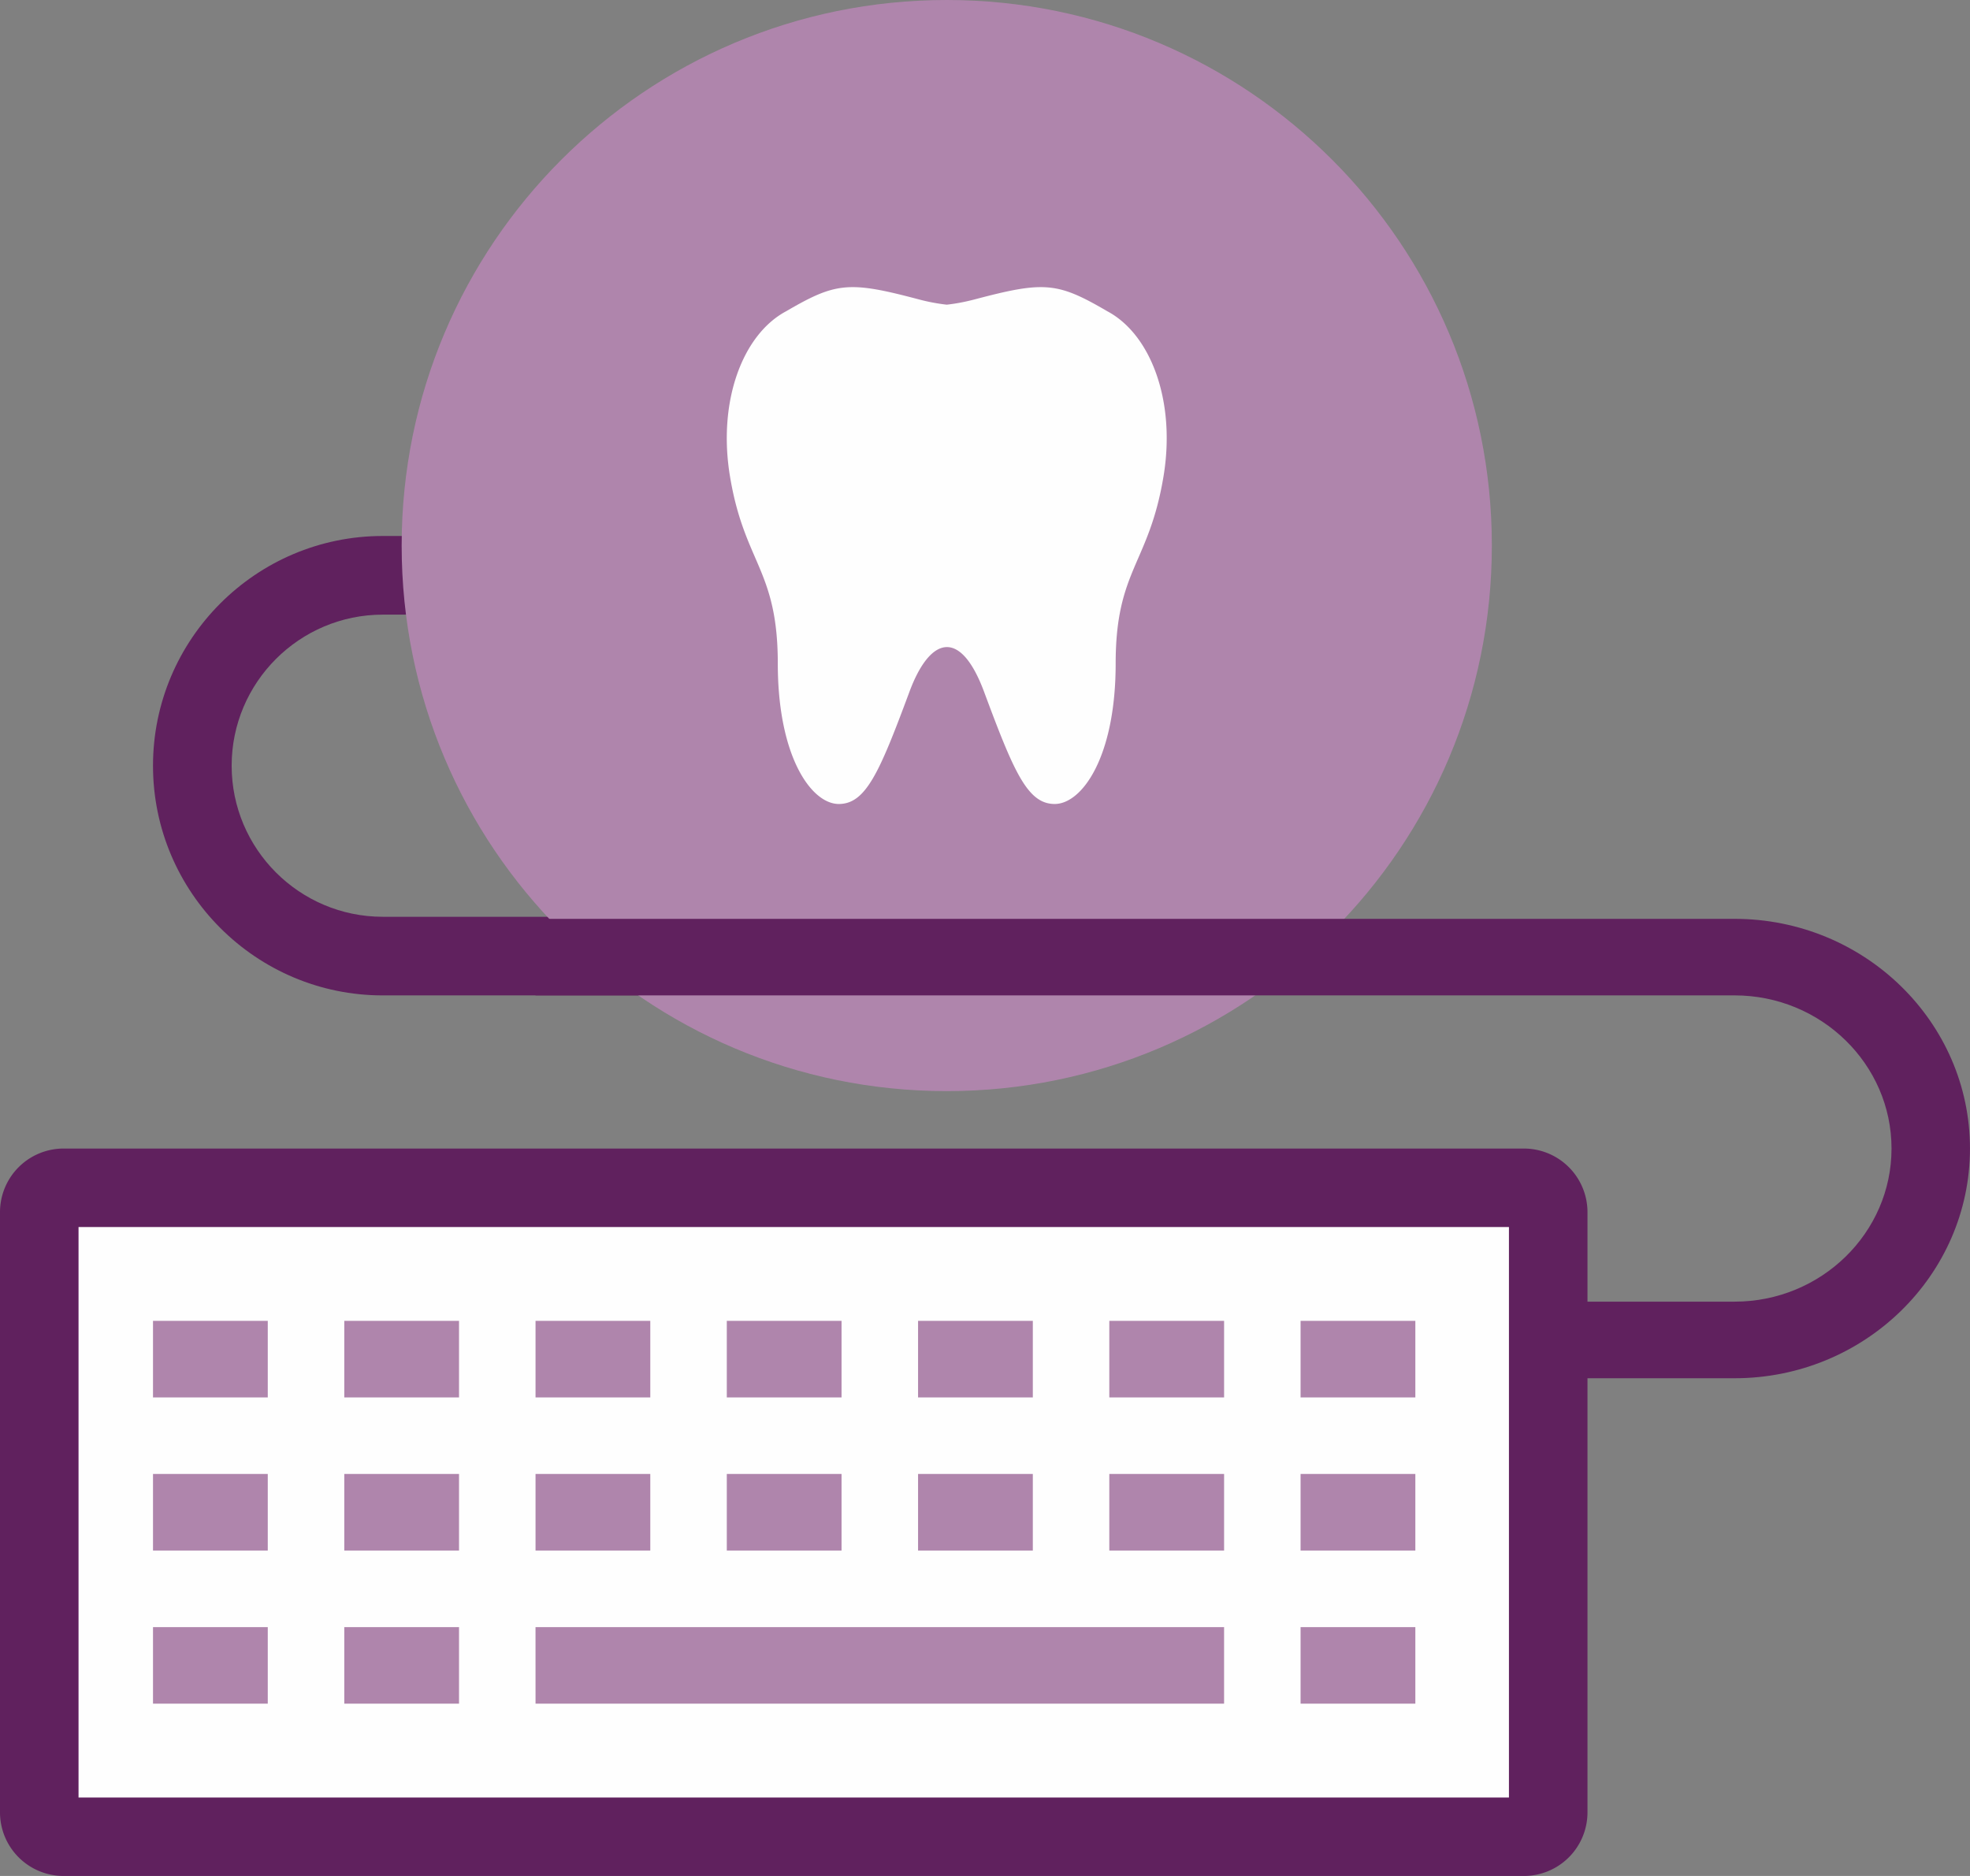
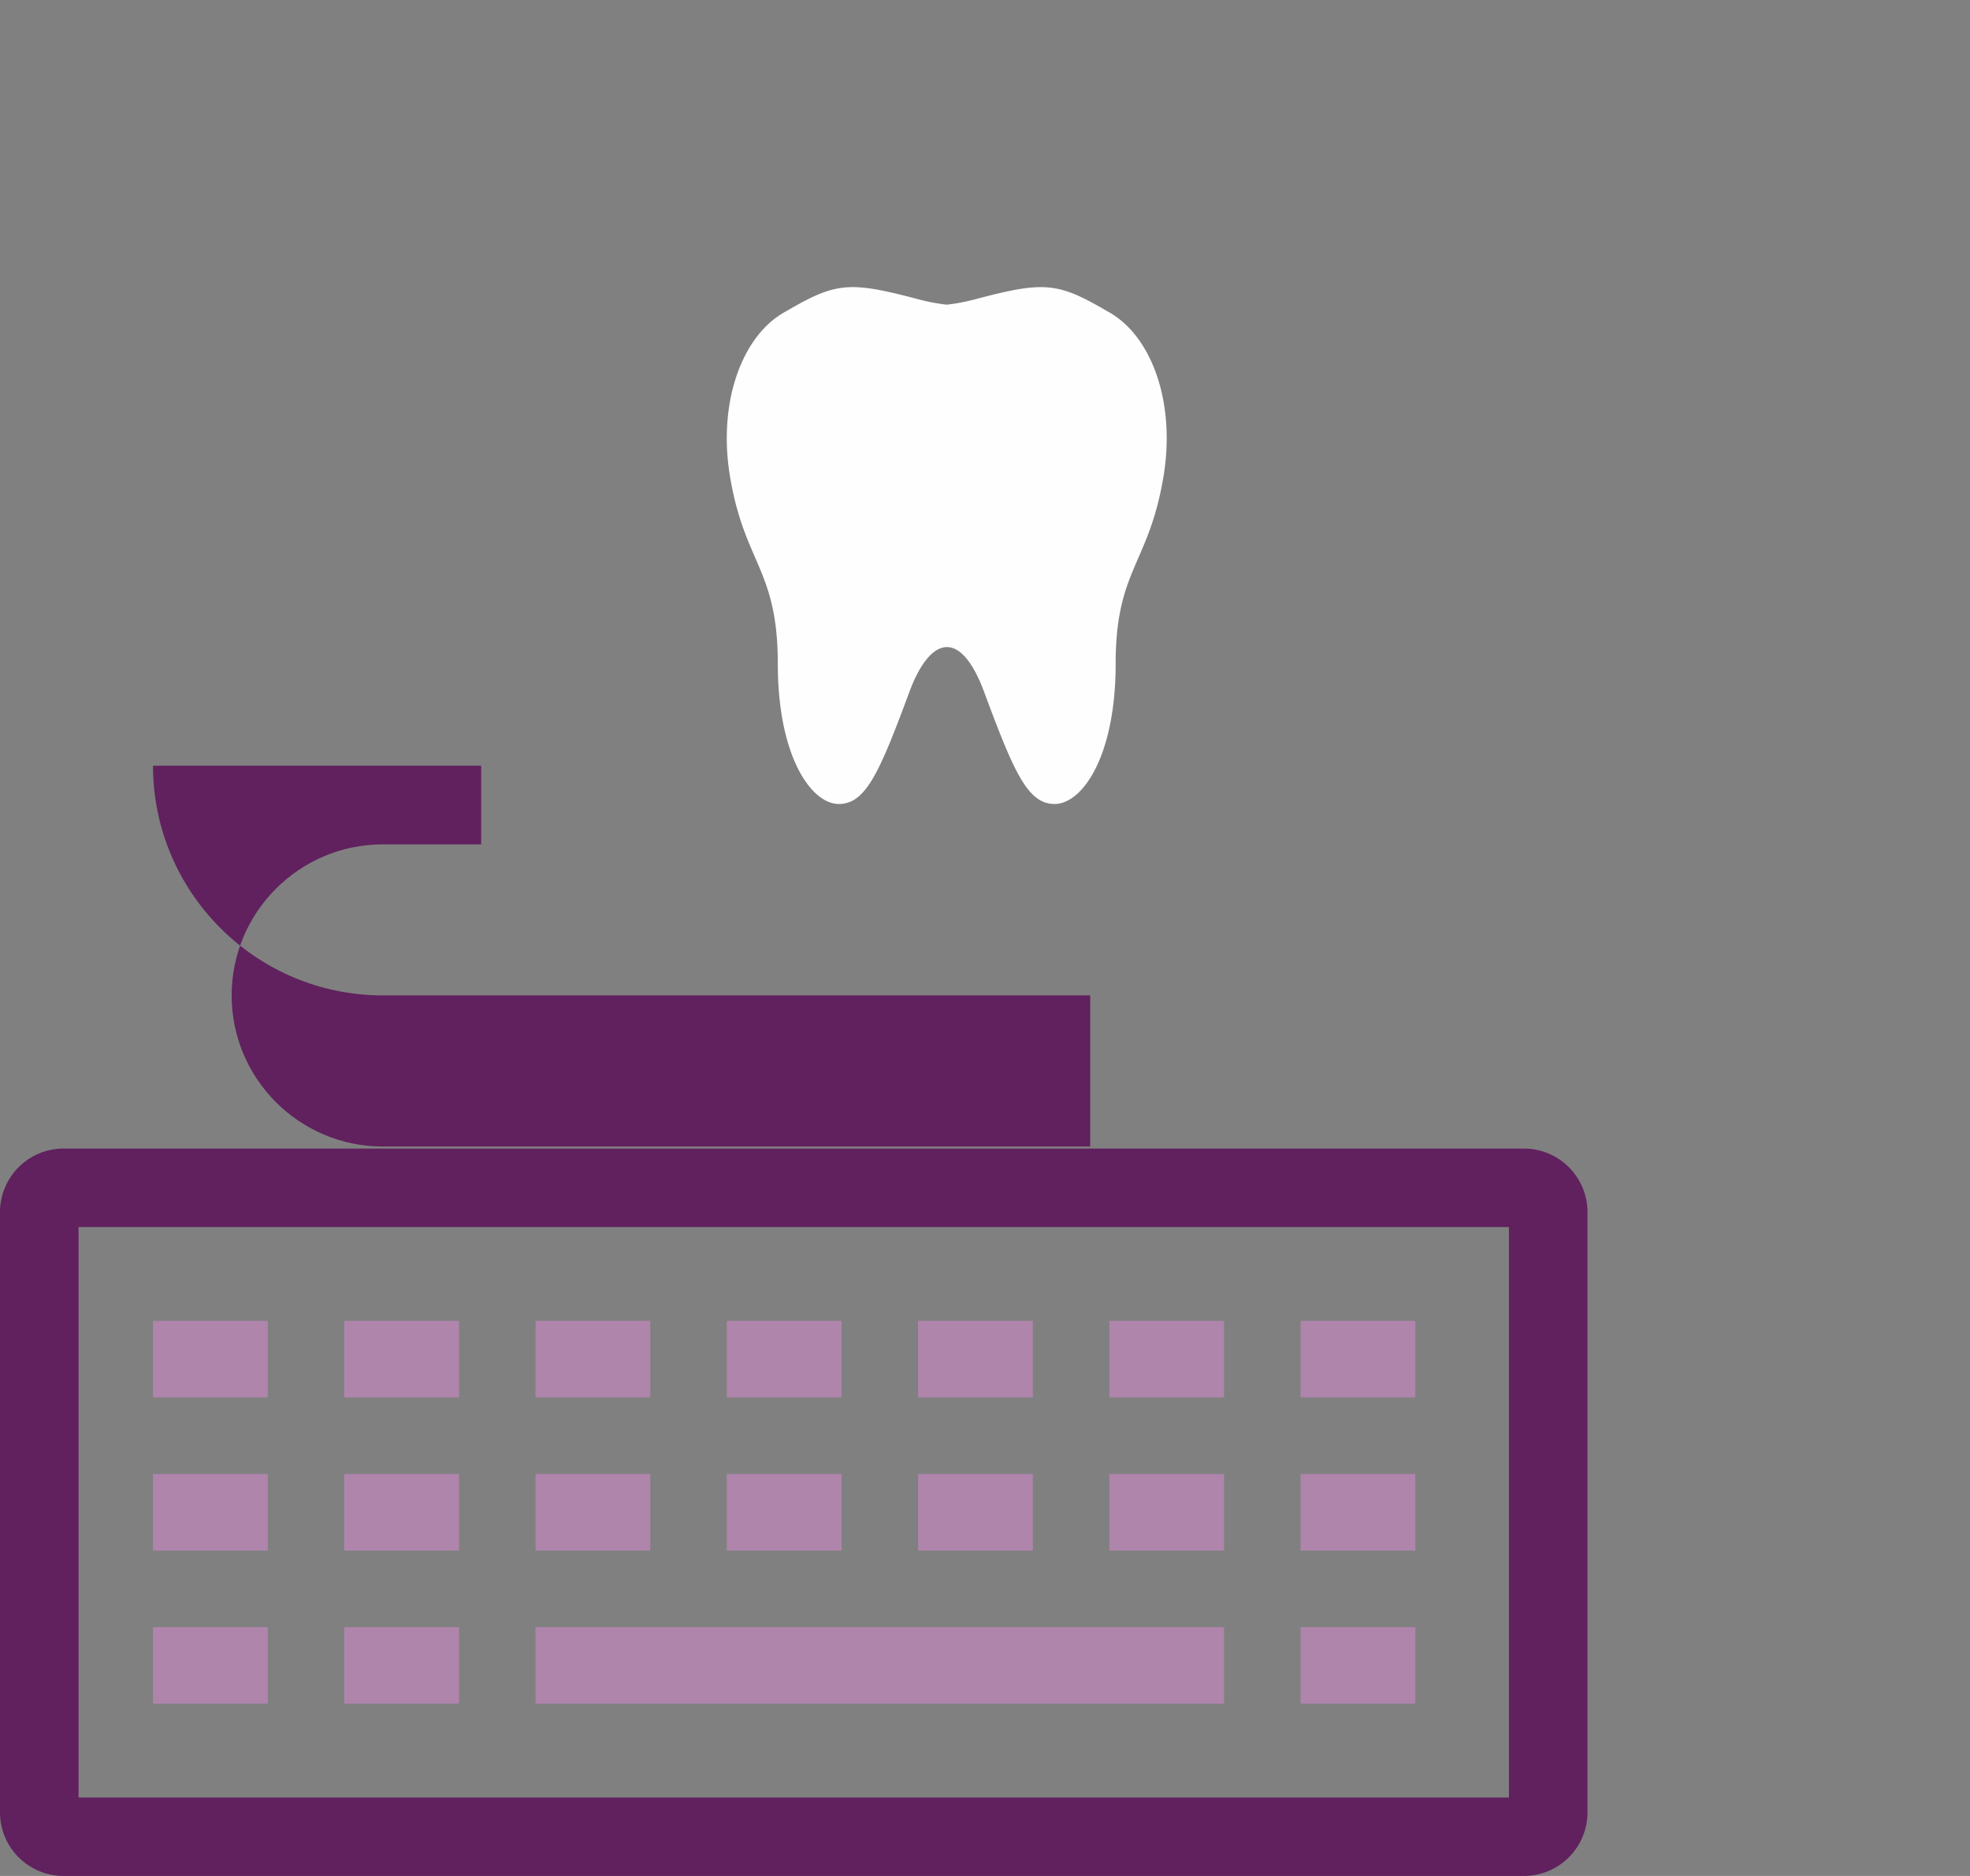
<svg xmlns="http://www.w3.org/2000/svg" width="105" height="100" viewBox="0 0 105 100">
  <rect x="0" y="0" width="105" height="100" fill="#808080" stroke="none" />
  <g fill="none" fill-rule="evenodd">
-     <path fill="#60215E" d="M58.107 53.061H20.402c-6.753 0-12.247-5.492-12.247-12.244s5.494-12.246 12.247-12.246h17.491v4.193H20.402c-4.44 0-8.055 3.612-8.055 8.053 0 4.441 3.614 8.053 8.055 8.053h37.705v4.191z" />
-     <path fill="#AF85AC" d="M79.515 29.082c0 16.062-13.008 29.081-29.055 29.081-16.045 0-29.052-13.019-29.052-29.081C21.408 13.018 34.415 0 50.46 0c16.047 0 29.055 13.018 29.055 29.082" />
-     <path fill="#FEFEFE" d="M82.573 96.66c0 .718-.582 1.3-1.299 1.3H3.337a1.3 1.3 0 0 1-1.298-1.3V64.563a1.3 1.3 0 0 1 1.298-1.298h77.937c.717 0 1.299.581 1.299 1.298V96.66z" />
+     <path fill="#60215E" d="M58.107 53.061H20.402c-6.753 0-12.247-5.492-12.247-12.244h17.491v4.193H20.402c-4.44 0-8.055 3.612-8.055 8.053 0 4.441 3.614 8.053 8.055 8.053h37.705v4.191z" />
    <path fill="#60215E" d="M4.185 95.818h76.241v-30.41H4.186v30.41zM81.222 100H3.39A3.392 3.392 0 0 1 0 96.613V64.611a3.392 3.392 0 0 1 3.39-3.387h77.832a3.392 3.392 0 0 1 3.39 3.387v32.002a3.392 3.392 0 0 1-3.39 3.387z" />
    <path fill="#AF85AC" d="M8.155 71.939h6.117M8.155 74.49h6.117v-4.082H8.155zM18.35 71.939h6.116M18.35 74.49h6.116v-4.082H18.35zM28.544 71.939h6.116M28.544 74.49h6.116v-4.082h-6.116zM38.738 71.939h6.116M38.738 74.49h6.116v-4.082h-6.116zM48.932 71.939h6.117M48.932 74.49h6.117v-4.082h-6.117zM59.126 71.939h6.117M59.126 74.49h6.117v-4.082h-6.117zM69.32 71.939h6.117M69.32 74.49h6.117v-4.082H69.32zM8.155 81.122h6.117M8.155 82.653h6.117v-4.082H8.155zM18.35 81.122h6.116M18.35 82.653h6.116v-4.082H18.35zM28.544 81.122h6.116M28.544 82.653h6.116v-4.082h-6.116zM38.738 81.122h6.116M38.738 82.653h6.116v-4.082h-6.116zM48.932 81.122h6.117M48.932 82.653h6.117v-4.082h-6.117zM59.126 81.122h6.117M59.126 82.653h6.117v-4.082h-6.117zM69.32 81.122h6.117M69.32 82.653h6.117v-4.082H69.32zM8.155 89.286h6.117M8.155 90.816h6.117v-4.081H8.155zM18.35 89.286h6.116M18.35 90.816h6.116v-4.081H18.35zM28.544 89.286h36.699M28.544 90.816h36.699v-4.081h-36.7zM69.32 89.286h6.117M69.32 90.816h6.117v-4.081H69.32z" />
-     <path fill="#60215E" d="M92.45 73.47h-8.888v-4.084h8.889c4.613 0 8.366-3.661 8.366-8.162 0-4.501-3.753-8.164-8.366-8.164H28.544v-4.08H92.45c6.92 0 12.549 5.492 12.549 12.244s-5.629 12.245-12.55 12.245" />
    <path fill="#FEFEFE" d="M59.015 16.589c-2.653-1.55-3.35-1.614-7.062-.63-.56.146-1.047.233-1.492.282a10.222 10.222 0 0 1-1.493-.283c-3.712-.983-4.407-.918-7.06.63-2.327 1.234-3.665 4.8-3 8.808.77 4.635 2.548 4.957 2.548 9.975 0 4.992 1.802 7.486 3.251 7.486 1.45 0 2.178-1.711 3.768-5.987 1.09-2.931 2.707-3.397 3.973 0 1.59 4.276 2.317 5.987 3.766 5.987 1.45 0 3.25-2.494 3.25-7.486 0-5.005 1.772-5.291 2.55-9.975.666-4.009-.673-7.574-3-8.807" />
  </g>
</svg>